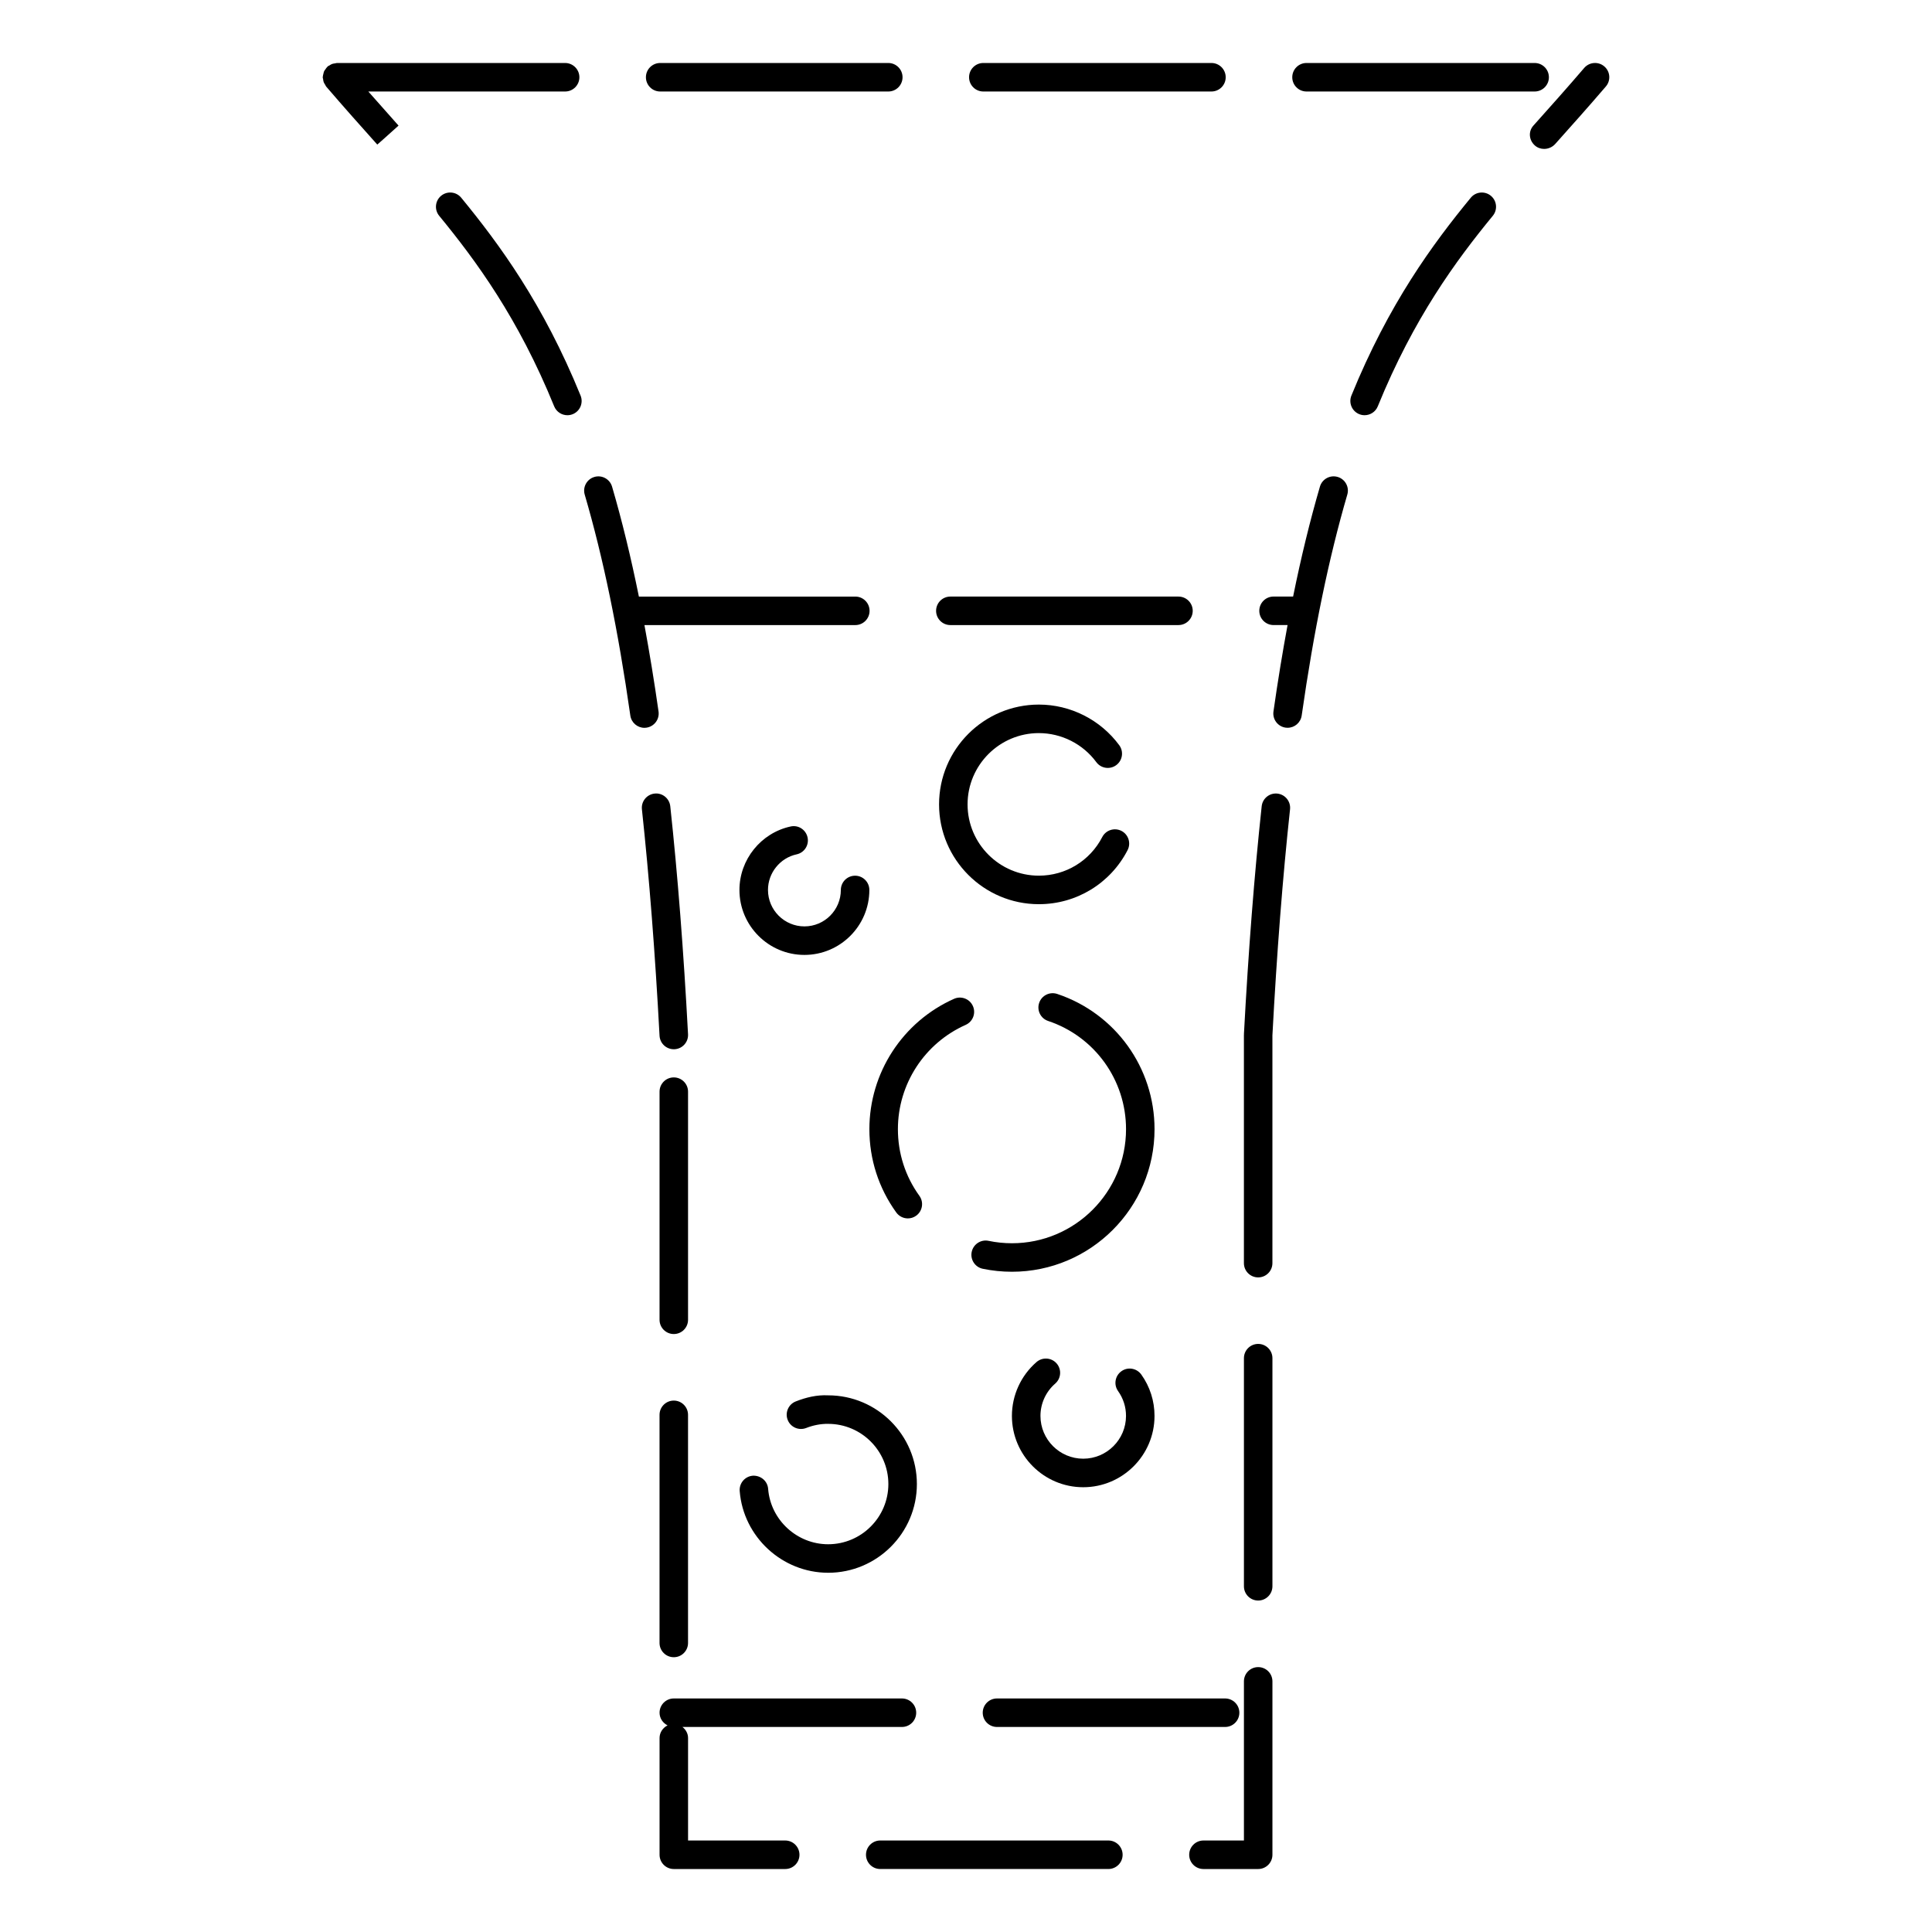
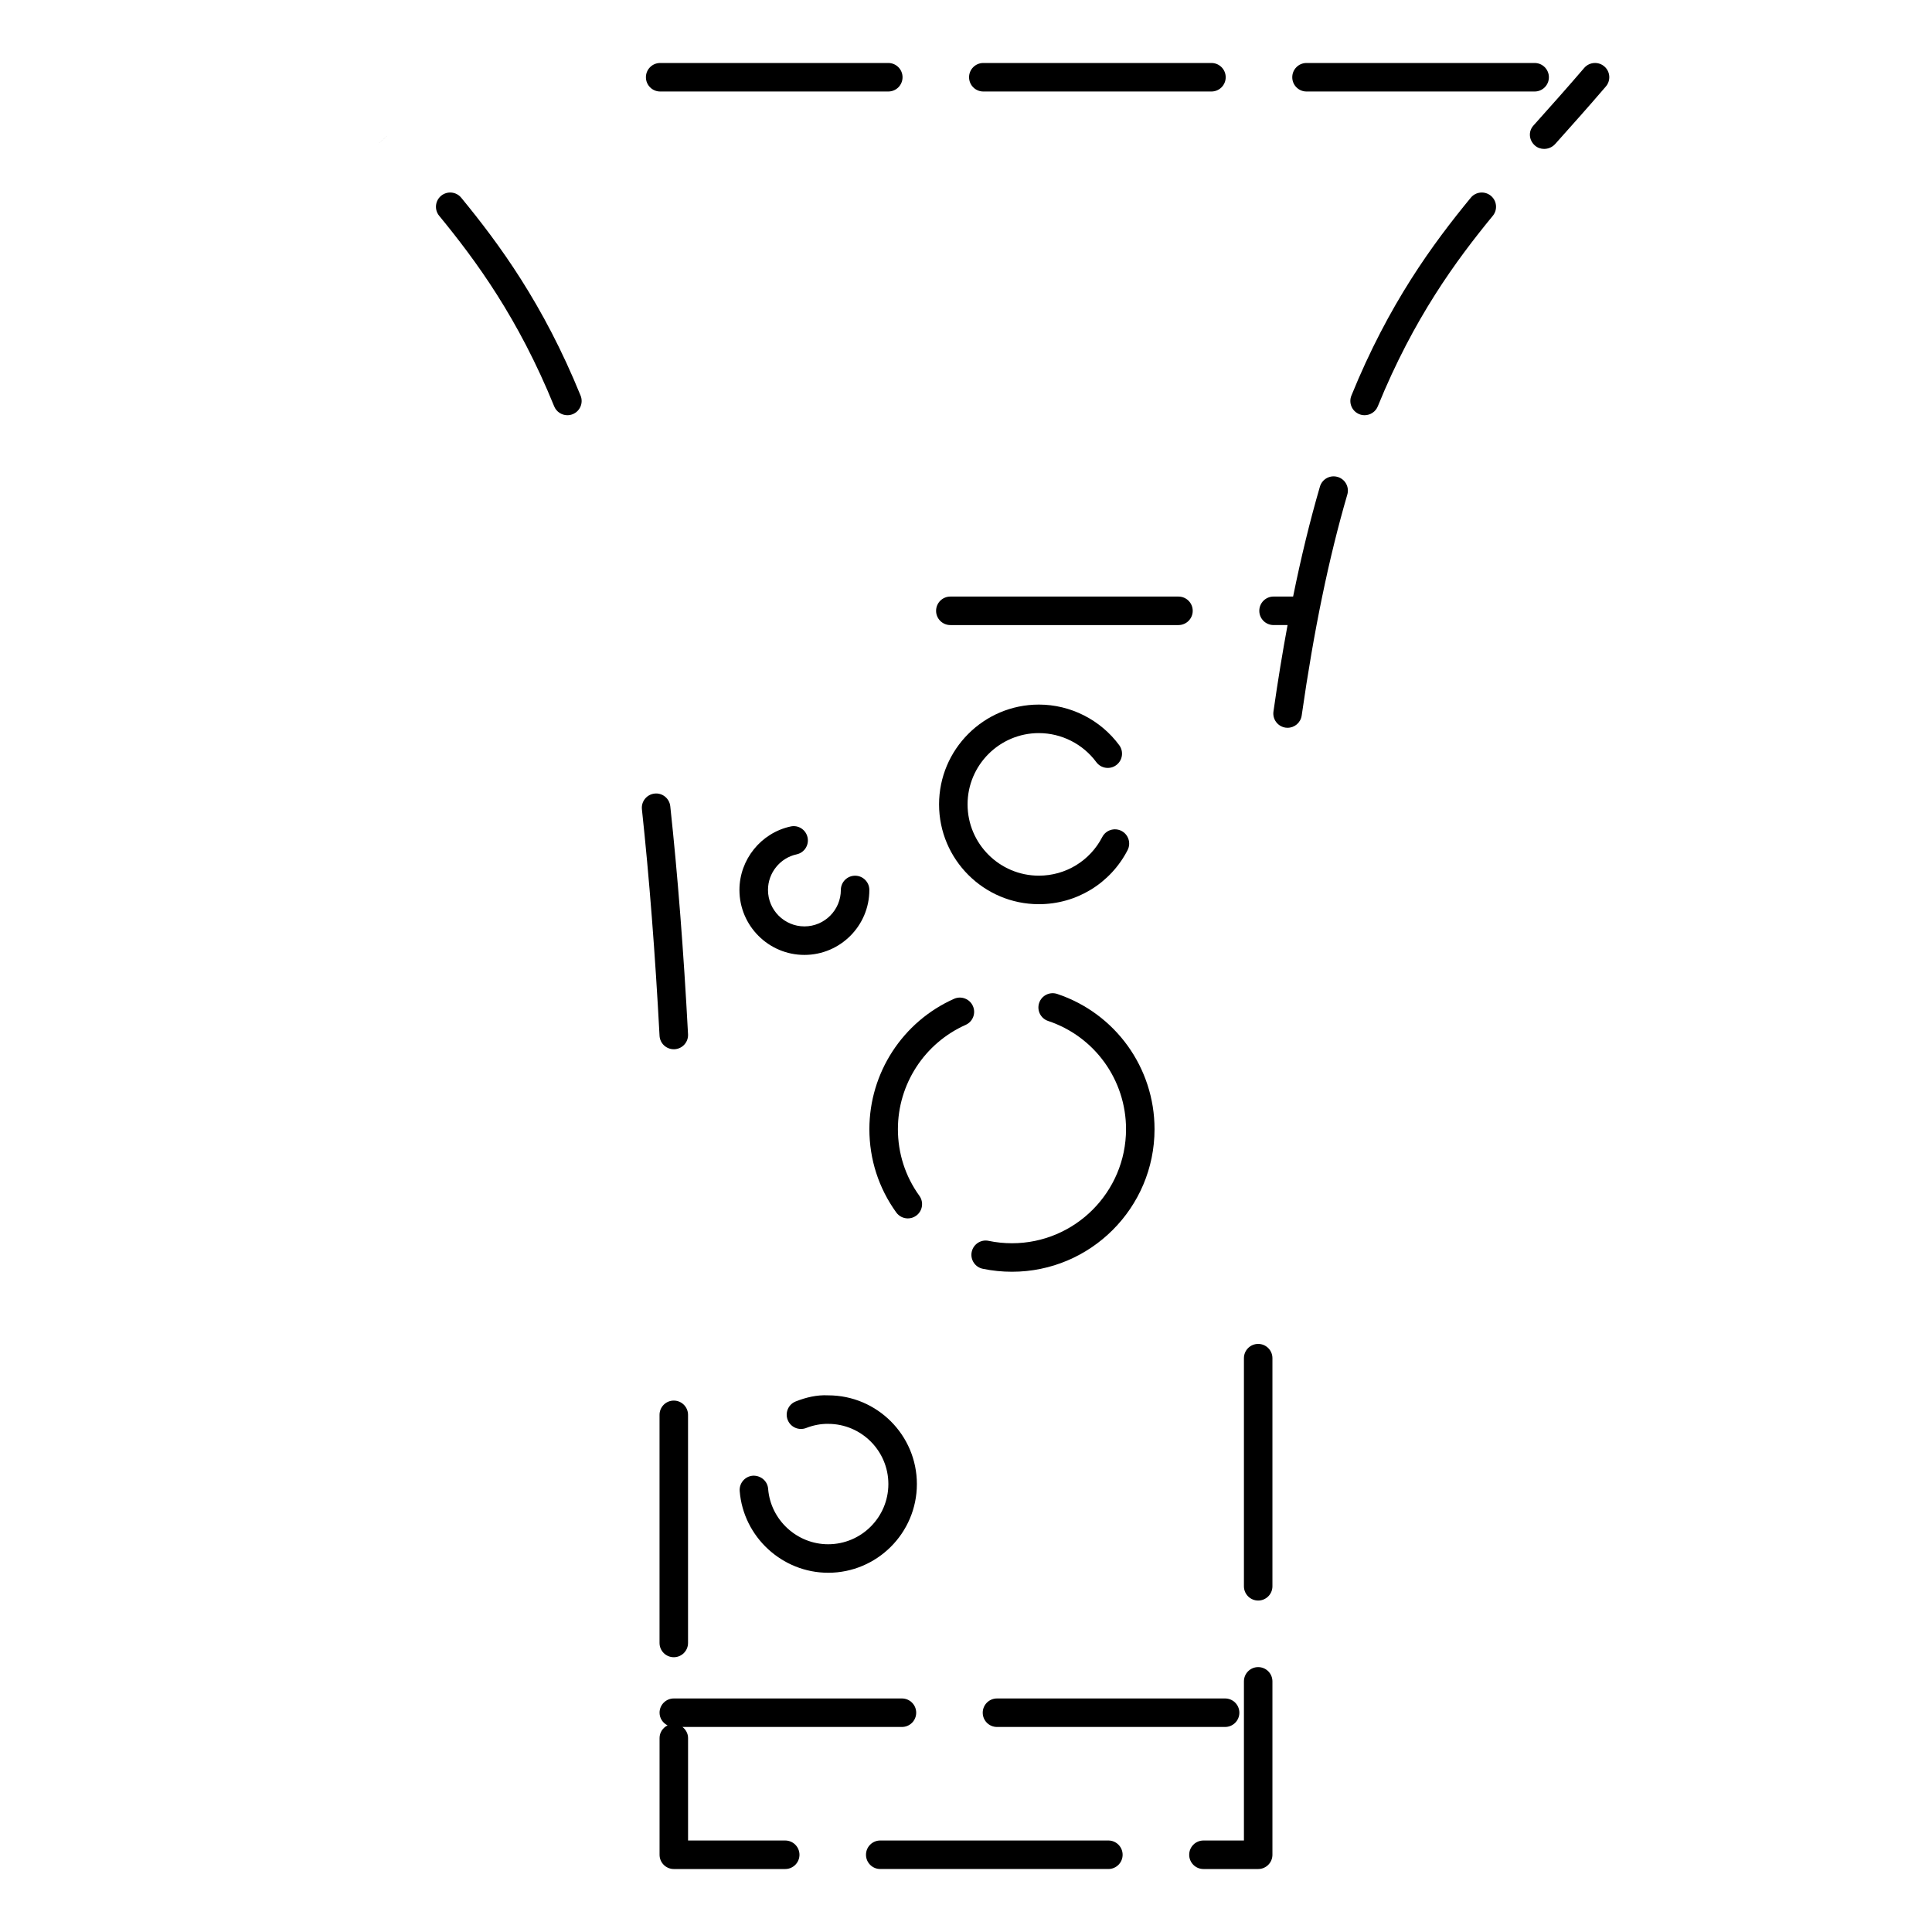
<svg xmlns="http://www.w3.org/2000/svg" fill="#000000" width="800px" height="800px" version="1.1" viewBox="144 144 512 512">
  <g>
    <path d="m477.43 500.15c-2.086 0-3.777 1.691-3.777 3.777v60.457c0 2.086 1.691 3.777 3.777 3.777 2.086 0 3.777-1.691 3.777-3.777v-60.457c0-2.086-1.691-3.777-3.777-3.777z" />
    <path d="m477.43 585.8c-2.086 0-3.777 1.691-3.777 3.777v42.176h-10.727c-2.086 0-3.777 1.691-3.777 3.777-0.004 2.09 1.691 3.781 3.777 3.781h14.504c2.086 0 3.777-1.691 3.777-3.777v-45.953c0-2.086-1.691-3.781-3.777-3.781z" />
-     <path d="m326.34 433.3c0-2.086-1.691-3.777-3.777-3.777s-3.777 1.691-3.777 3.777v60.457c0 2.086 1.691 3.777 3.777 3.777s3.777-1.691 3.777-3.777z" />
    <path d="m322.56 515.17c-2.086 0-3.777 1.691-3.777 3.777v60.457c0 2.086 1.691 3.777 3.777 3.777s3.777-1.691 3.777-3.777v-60.457c0-2.082-1.691-3.777-3.777-3.777z" />
    <path d="m352.09 631.75h-25.746v-27.156c0-1.211-0.609-2.238-1.492-2.934l58.172 0.004c2.086 0 3.777-1.691 3.777-3.777 0-2.086-1.691-3.777-3.777-3.777h-60.457c-2.086 0-3.777 1.691-3.777 3.777 0 1.48 0.875 2.734 2.121 3.356-1.246 0.621-2.121 1.875-2.121 3.356v30.934c0 2.086 1.691 3.777 3.777 3.777h29.523c2.086 0 3.777-1.691 3.777-3.777s-1.691-3.781-3.777-3.781z" />
    <path d="m437.73 631.75h-60.457c-2.086 0-3.777 1.691-3.777 3.777 0 2.09 1.691 3.781 3.777 3.781h60.457c2.086 0 3.777-1.691 3.777-3.777s-1.691-3.781-3.777-3.781z" />
    <path d="m408.21 594.11c-2.086 0-3.777 1.691-3.777 3.777 0 2.086 1.691 3.777 3.777 3.777h60.457c2.086 0 3.777-1.691 3.777-3.777 0-2.086-1.691-3.777-3.777-3.777z" />
    <path d="m246.82 179.81-0.867 0.766-1.949 1.754z" />
-     <path d="m315.31 336.84c2.066-0.297 3.5-2.207 3.211-4.277-1.148-8.055-2.398-15.66-3.738-22.91h55.883c2.086 0 3.777-1.691 3.777-3.777 0-2.086-1.691-3.777-3.777-3.777h-57.355c-2.121-10.453-4.473-20.133-7.109-29.141-0.59-2-2.691-3.152-4.684-2.562-2 0.586-3.148 2.684-2.562 4.684 4.918 16.812 8.867 35.969 12.086 58.555 0.273 1.883 1.891 3.246 3.738 3.246 0.168-0.004 0.348-0.016 0.531-0.039z" />
-     <path d="m241.61 168.25h52.156c2.086 0 3.777-1.691 3.777-3.777s-1.699-3.781-3.785-3.781h-60.457c-0.176 0-0.328 0.082-0.504 0.102-0.273 0.035-0.539 0.066-0.801 0.16-0.258 0.098-0.469 0.242-0.691 0.387-0.152 0.098-0.324 0.137-0.465 0.258-0.035 0.031-0.051 0.082-0.086 0.109-0.207 0.188-0.348 0.418-0.504 0.645-0.125 0.18-0.277 0.344-0.367 0.543-0.09 0.203-0.121 0.422-0.176 0.641-0.066 0.262-0.145 0.52-0.156 0.785 0 0.051-0.031 0.098-0.031 0.141 0 0.188 0.082 0.344 0.105 0.523 0.035 0.262 0.066 0.523 0.156 0.777 0.098 0.258 0.246 0.473 0.395 0.707 0.098 0.152 0.137 0.316 0.25 0.453 4.637 5.41 9.16 10.473 13.559 15.395l1.961-1.738 3.672-3.293c-2.617-2.934-5.297-5.953-8.008-9.035z" />
    <path d="m266.23 196.4c-1.328-1.613-3.703-1.848-5.32-0.523-1.609 1.324-1.844 3.707-0.516 5.32 9.734 11.855 20.969 27.121 30.469 50.488 0.598 1.465 2.012 2.352 3.5 2.352 0.473 0 0.953-0.09 1.422-0.277 1.934-0.785 2.863-2.992 2.074-4.926-9.883-24.301-21.535-40.141-31.629-52.434z" />
    <path d="m322.56 422.06c0.066 0 0.137 0 0.207-0.004 2.086-0.109 3.684-1.891 3.57-3.977-1.168-21.961-2.75-42.289-4.707-60.418-0.223-2.074-2.098-3.598-4.16-3.356-2.074 0.223-3.578 2.086-3.356 4.16 1.934 17.996 3.508 38.188 4.672 60.016 0.109 2.019 1.777 3.578 3.773 3.578z" />
    <path d="m569.16 161.6c-1.578-1.355-3.965-1.176-5.332 0.406-4.543 5.305-8.984 10.273-13.301 15.098l-0.172 0.191c-1.387 1.559-1.168 3.848 0.387 5.246 0.695 0.621 1.578 0.922 2.457 0.922 1.094 0 2.191-0.453 2.957-1.316 4.348-4.863 8.82-9.863 13.402-15.215 1.371-1.59 1.191-3.977-0.398-5.332z" />
    <path d="m533.77 196.4c-10.098 12.289-21.746 28.129-31.633 52.43-0.785 1.934 0.141 4.137 2.074 4.926 0.465 0.191 0.945 0.277 1.422 0.277 1.492 0 2.902-0.887 3.496-2.352 9.512-23.367 20.742-38.633 30.477-50.488 1.328-1.613 1.094-3.996-0.523-5.32-1.602-1.312-3.992-1.09-5.312 0.527z" />
    <path d="m498.48 270.39c-1.996-0.586-4.098 0.562-4.684 2.562-2.629 9.012-4.988 18.688-7.109 29.141h-5.184c-2.086 0-3.777 1.691-3.777 3.777 0 2.086 1.691 3.777 3.777 3.777h3.715c-1.344 7.25-2.594 14.855-3.738 22.91-0.297 2.066 1.145 3.981 3.211 4.277 0.176 0.023 0.359 0.035 0.535 0.035 1.848 0 3.465-1.359 3.734-3.246 3.223-22.574 7.18-41.73 12.09-58.555 0.586-1.992-0.562-4.094-2.57-4.68z" />
-     <path d="m482.52 354.31c-2.07-0.227-3.934 1.273-4.16 3.352-1.945 18.066-3.527 38.395-4.707 60.422 0 0.035 0.016 0.07 0.016 0.105s-0.02 0.066-0.02 0.102v60.457c0 2.086 1.691 3.777 3.777 3.777 2.086 0 3.777-1.691 3.777-3.777v-60.348c1.164-21.855 2.734-42.02 4.672-59.93 0.219-2.074-1.281-3.934-3.356-4.16z" />
    <path d="m395.85 309.65h60.457c2.086 0 3.777-1.691 3.777-3.777 0-2.086-1.691-3.777-3.777-3.777h-60.457c-2.086 0-3.777 1.691-3.777 3.777 0 2.086 1.691 3.777 3.777 3.777z" />
    <path d="m355.12 370.41c2.039-0.438 3.336-2.453 2.891-4.492-0.438-2.039-2.453-3.356-4.492-2.891-7.859 1.699-13.559 8.777-13.559 16.82 0 9.492 7.723 17.215 17.215 17.215 9.492 0 17.211-7.723 17.211-17.215 0-2.086-1.691-3.777-3.777-3.777-2.086 0-3.777 1.691-3.777 3.777 0 5.324-4.328 9.656-9.652 9.656-5.324 0-9.656-4.332-9.656-9.656-0.004-4.512 3.188-8.488 7.598-9.438z" />
    <path d="m401.51 475.77c-0.422 2.039 0.887 4.047 2.934 4.469 2.527 0.523 5.133 0.789 7.734 0.789 20.836 0 37.785-16.949 37.785-37.785 0-16.277-10.367-30.684-25.797-35.84-1.977-0.656-4.121 0.402-4.781 2.383-0.664 1.984 0.402 4.121 2.383 4.781 12.344 4.125 20.641 15.652 20.641 28.676 0 16.672-13.559 30.23-30.23 30.23-2.086 0-4.172-0.211-6.195-0.637-2.031-0.434-4.051 0.891-4.473 2.934z" />
    <path d="m381.52 465.32c0.742 1.023 1.895 1.57 3.066 1.57 0.766 0 1.543-0.23 2.207-0.715 1.691-1.219 2.074-3.582 0.852-5.273-3.727-5.164-5.691-11.27-5.691-17.66 0-11.934 7.047-22.781 17.961-27.641 1.906-0.852 2.766-3.082 1.914-4.988-0.848-1.91-3.09-2.762-4.988-1.918-13.637 6.07-22.445 19.629-22.445 34.547 0 7.984 2.461 15.617 7.125 22.078z" />
    <path d="m363.47 560.8c12.965 0 23.512-10.551 23.512-23.512 0-12.965-10.551-23.508-23.508-23.508-2.996-0.156-5.848 0.535-8.59 1.613-1.945 0.762-2.902 2.957-2.137 4.902 0.762 1.941 2.961 2.891 4.898 2.137 1.859-0.727 3.871-1.129 5.824-1.094 8.797 0 15.957 7.152 15.957 15.949 0 8.797-7.16 15.957-15.957 15.957-8.273 0-15.262-6.453-15.906-14.691-0.16-2.074-1.965-3.582-4.062-3.473-2.082 0.16-3.633 1.984-3.473 4.066 0.949 12.133 11.25 21.652 23.441 21.652z" />
-     <path d="m424.02 505.33c-1.367-1.578-3.758-1.734-5.336-0.371-4.137 3.602-6.516 8.801-6.516 14.277 0 10.414 8.48 18.895 18.895 18.895 10.414 0 18.895-8.48 18.895-18.887 0.004-3.961-1.203-7.754-3.5-10.973-1.215-1.691-3.57-2.106-5.269-0.883-1.699 1.211-2.098 3.57-0.883 5.269 1.371 1.93 2.102 4.203 2.098 6.578 0 6.246-5.09 11.336-11.336 11.336-6.246 0-11.336-5.09-11.336-11.336 0-3.285 1.426-6.41 3.914-8.57 1.574-1.375 1.742-3.758 0.375-5.336z" />
    <path d="m419.31 338.28c0.008 0 0.008 0 0 0 5.984 0 11.664 2.875 15.219 7.688 1.23 1.676 3.602 2.047 5.285 0.801 1.676-1.238 2.035-3.602 0.797-5.281-4.969-6.742-12.93-10.766-21.289-10.766h-0.012c-14.586 0-26.449 11.863-26.449 26.449s11.863 26.449 26.449 26.449c9.941 0 18.949-5.488 23.512-14.324 0.957-1.855 0.23-4.133-1.617-5.094-1.867-0.957-4.137-0.227-5.094 1.621-3.258 6.312-9.703 10.238-16.801 10.238-10.414 0-18.895-8.473-18.895-18.895 0.004-10.41 8.48-18.887 18.895-18.887z" />
    <path d="m490.24 168.25h60.457c2.086 0 3.777-1.691 3.777-3.777s-1.691-3.781-3.777-3.781h-60.457c-2.086 0-3.777 1.691-3.777 3.777-0.004 2.09 1.691 3.781 3.777 3.781z" />
    <path d="m318.95 168.25h60.457c2.086 0 3.777-1.691 3.777-3.777s-1.691-3.781-3.777-3.781h-60.457c-2.086 0-3.777 1.691-3.777 3.777 0 2.09 1.691 3.781 3.777 3.781z" />
    <path d="m404.59 168.25h60.457c2.086 0 3.777-1.691 3.777-3.777s-1.691-3.781-3.777-3.781h-60.457c-2.086 0-3.777 1.691-3.777 3.777 0 2.09 1.691 3.781 3.777 3.781z" />
  </g>
</svg>